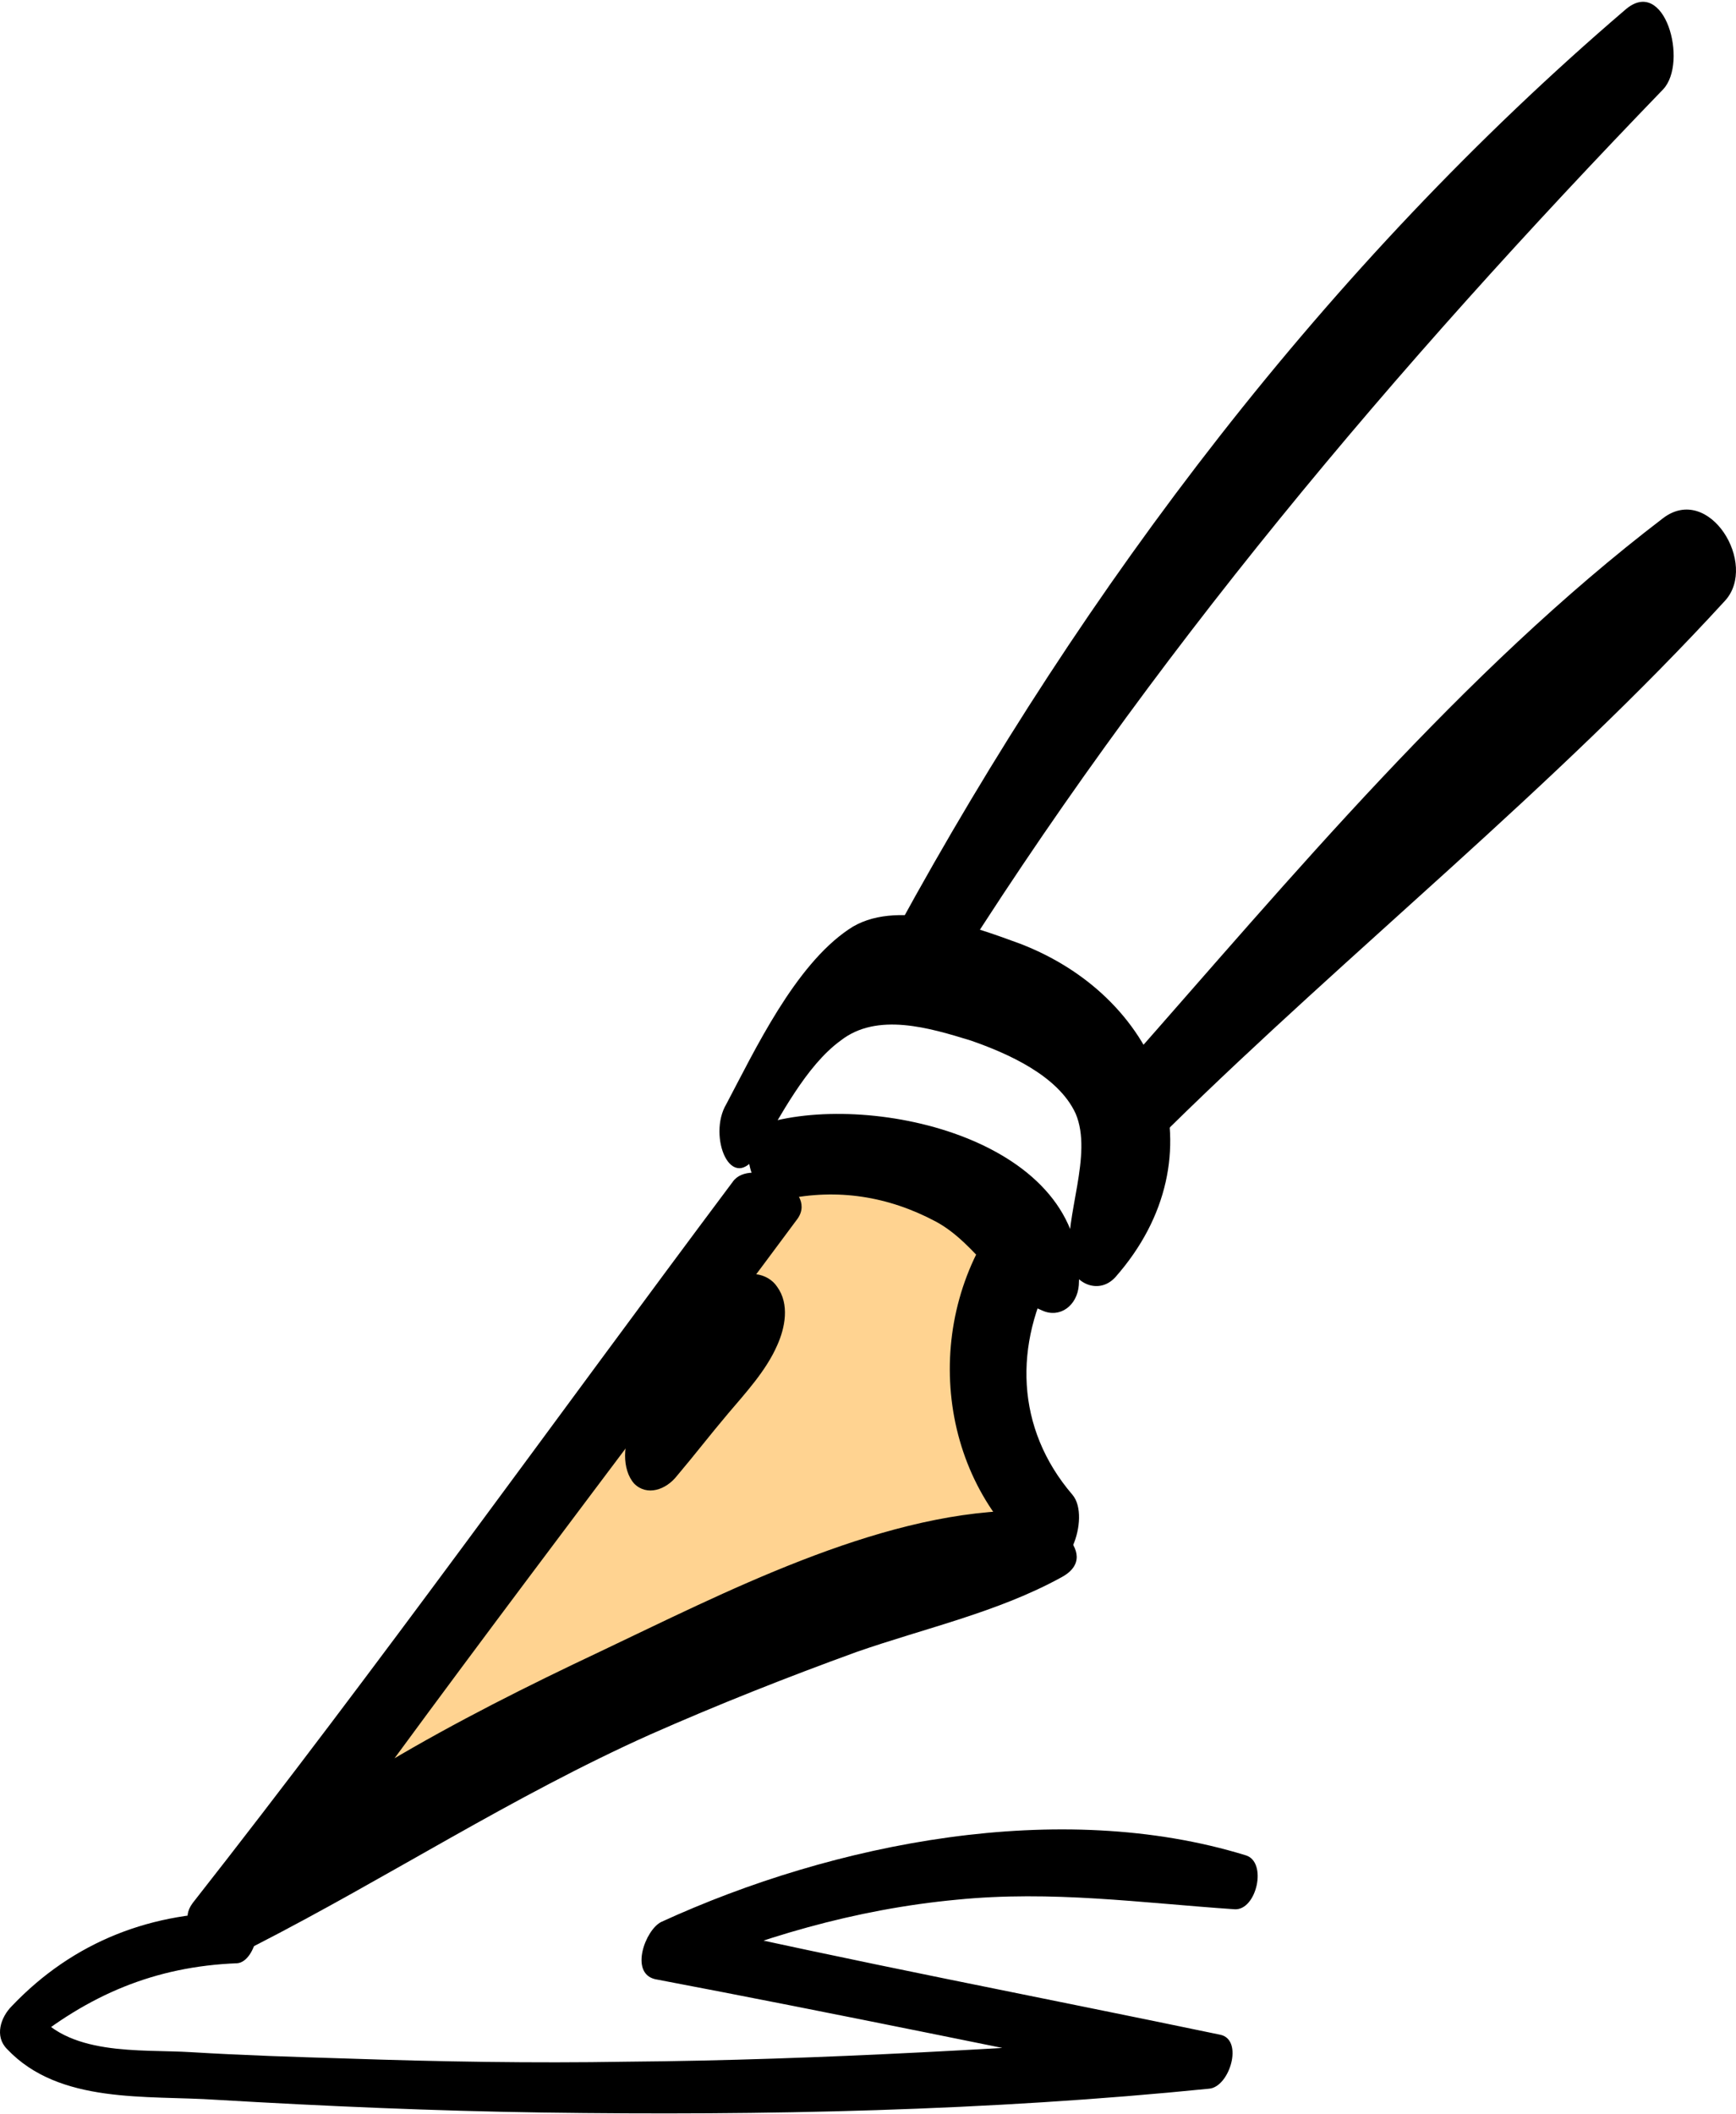
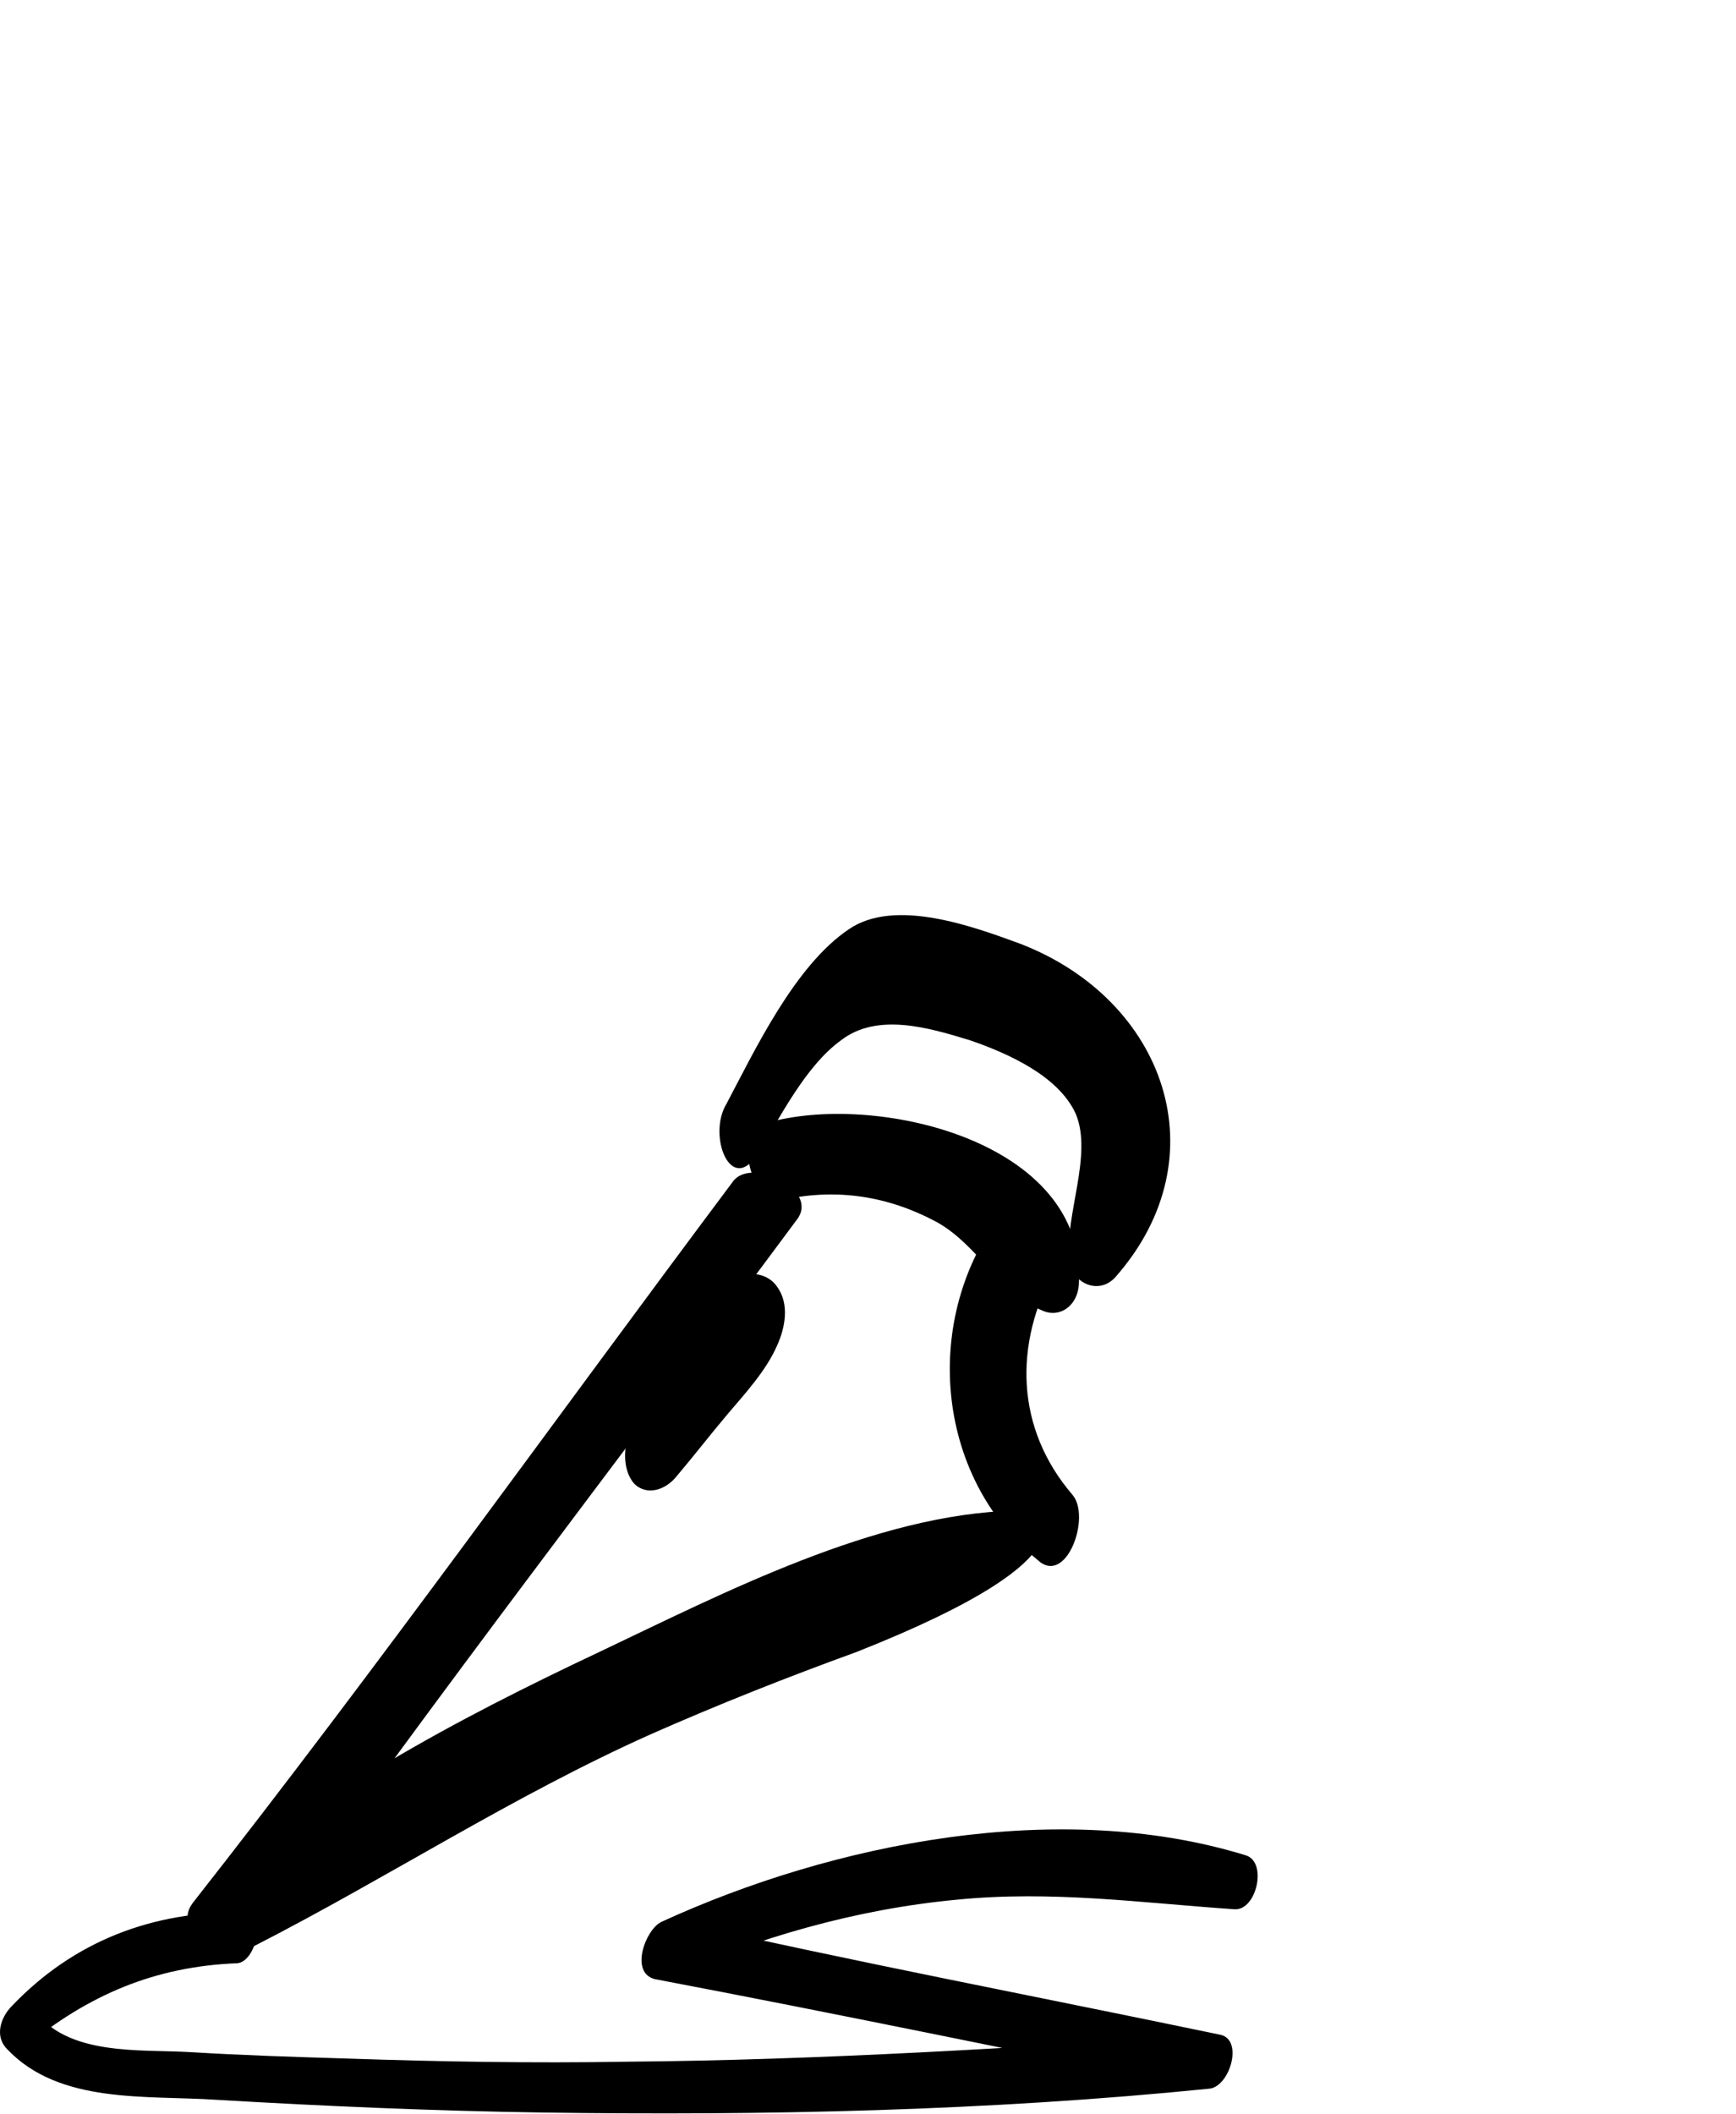
<svg xmlns="http://www.w3.org/2000/svg" width="574" height="699" viewBox="0 0 574 699" fill="none">
-   <path d="M91 614L265 384L337 406.5L325 447L346 505.5L91 614Z" fill="#FFD391" />
-   <path d="M242.25 390.75C182.922 470.028 125.17 550.881 63.743 629.109C55.867 639.61 76.868 647.485 84.218 643.285C128.32 620.709 169.272 593.933 214.949 573.457C237.525 563.482 260.101 554.556 283.201 546.156C305.777 538.281 329.928 533.031 350.929 521.48C365.63 513.605 344.629 498.904 335.704 499.429C289.502 500.479 239.1 526.73 198.148 546.156C151.421 568.207 102.594 593.933 64.268 629.109C71.618 633.31 78.968 637.51 86.844 641.71C144.071 560.857 204.973 482.103 263.776 402.825C270.601 392.85 248.025 382.349 242.25 390.75Z" fill="black" />
+   <path d="M242.25 390.75C182.922 470.028 125.17 550.881 63.743 629.109C55.867 639.61 76.868 647.485 84.218 643.285C128.32 620.709 169.272 593.933 214.949 573.457C237.525 563.482 260.101 554.556 283.201 546.156C365.63 513.605 344.629 498.904 335.704 499.429C289.502 500.479 239.1 526.73 198.148 546.156C151.421 568.207 102.594 593.933 64.268 629.109C71.618 633.31 78.968 637.51 86.844 641.71C144.071 560.857 204.973 482.103 263.776 402.825C270.601 392.85 248.025 382.349 242.25 390.75Z" fill="black" />
  <path d="M354.594 494.179C335.693 472.128 335.168 444.302 348.818 419.626C355.644 407.551 344.093 384.975 331.493 400.725C304.717 435.377 308.917 487.879 343.043 515.705C352.494 524.63 360.894 501.53 354.594 494.179Z" fill="black" />
  <path d="M259.577 396.523C276.902 392.848 293.703 395.473 309.454 403.874C323.104 411.224 330.455 427.499 344.63 433.275C350.405 435.9 356.181 431.7 356.706 424.874C359.856 377.097 288.978 360.822 253.276 371.322C242.251 374.472 248.026 398.623 259.577 396.523Z" fill="black" />
  <path d="M250.657 381.297C258.007 369.221 266.408 352.42 277.958 344.02C290.034 334.57 307.359 339.82 321.01 344.02C333.085 348.22 349.886 355.571 355.661 368.171C361.437 381.822 351.986 401.772 353.561 416.473C354.086 423.823 363.012 428.549 368.787 422.248C403.963 382.347 385.062 330.37 337.286 311.994C321.535 306.219 295.809 296.768 280.583 307.269C262.733 319.344 249.607 347.17 240.157 365.021C233.856 375.521 241.732 395.472 250.657 381.297Z" fill="black" />
-   <path d="M312.076 326.173C379.804 217.493 461.182 121.414 549.911 29.536C558.311 20.61 550.436 -8.266 537.311 3.285C438.607 87.813 358.803 193.342 296.851 306.747C291.076 316.722 303.151 340.348 312.076 326.173Z" fill="black" />
-   <path d="M386.623 372.903C446.475 314.1 513.678 260.548 570.38 198.596C581.406 186.52 565.13 159.744 549.904 171.295C483.227 222.222 427.049 289.95 371.922 352.427C365.622 360.302 378.222 381.303 386.623 372.903Z" fill="black" />
  <path d="M223.872 487.881C229.648 481.055 234.898 474.23 240.673 467.405C246.448 460.58 253.274 453.229 256.949 444.829C259.574 439.054 261.149 431.178 256.949 425.403C253.799 420.678 246.448 419.628 242.248 423.828C228.598 436.954 219.147 455.854 209.172 471.605C206.022 476.855 205.497 485.781 209.697 490.506C213.897 494.706 220.197 492.606 223.872 487.881Z" fill="black" />
  <path d="M80.023 632.262C50.622 631.737 24.371 641.712 3.895 663.238C0.22 666.913 -1.88 673.214 2.32 677.414C19.645 695.79 48.522 692.64 71.623 694.215C107.324 696.315 143.55 697.89 179.252 698.415C252.755 699.465 326.783 697.89 399.761 690.539C406.586 690.014 411.311 674.264 403.436 672.689C343.058 660.088 282.156 648.538 222.304 634.887C221.779 641.187 220.729 647.488 220.204 653.788C250.655 640.662 282.681 631.212 316.282 628.062C347.784 624.912 377.185 629.112 408.161 631.212C415.511 631.737 419.187 615.461 411.836 613.361C350.409 594.461 275.856 609.161 218.628 635.412C213.378 638.037 208.128 652.213 216.528 654.313C277.431 665.863 337.808 678.464 398.186 690.539C399.236 684.764 400.811 678.464 401.861 672.689C336.758 676.889 272.181 681.089 207.078 681.614C176.102 682.139 145.65 681.614 114.674 680.564C97.349 680.039 80.548 679.514 63.222 678.464C46.422 677.414 21.745 680.039 10.72 663.763C9.67 667.964 8.62 672.164 8.095 676.889C29.096 659.563 51.147 650.113 78.448 649.063C84.748 648.538 88.423 632.262 80.023 632.262Z" fill="black" />
</svg>